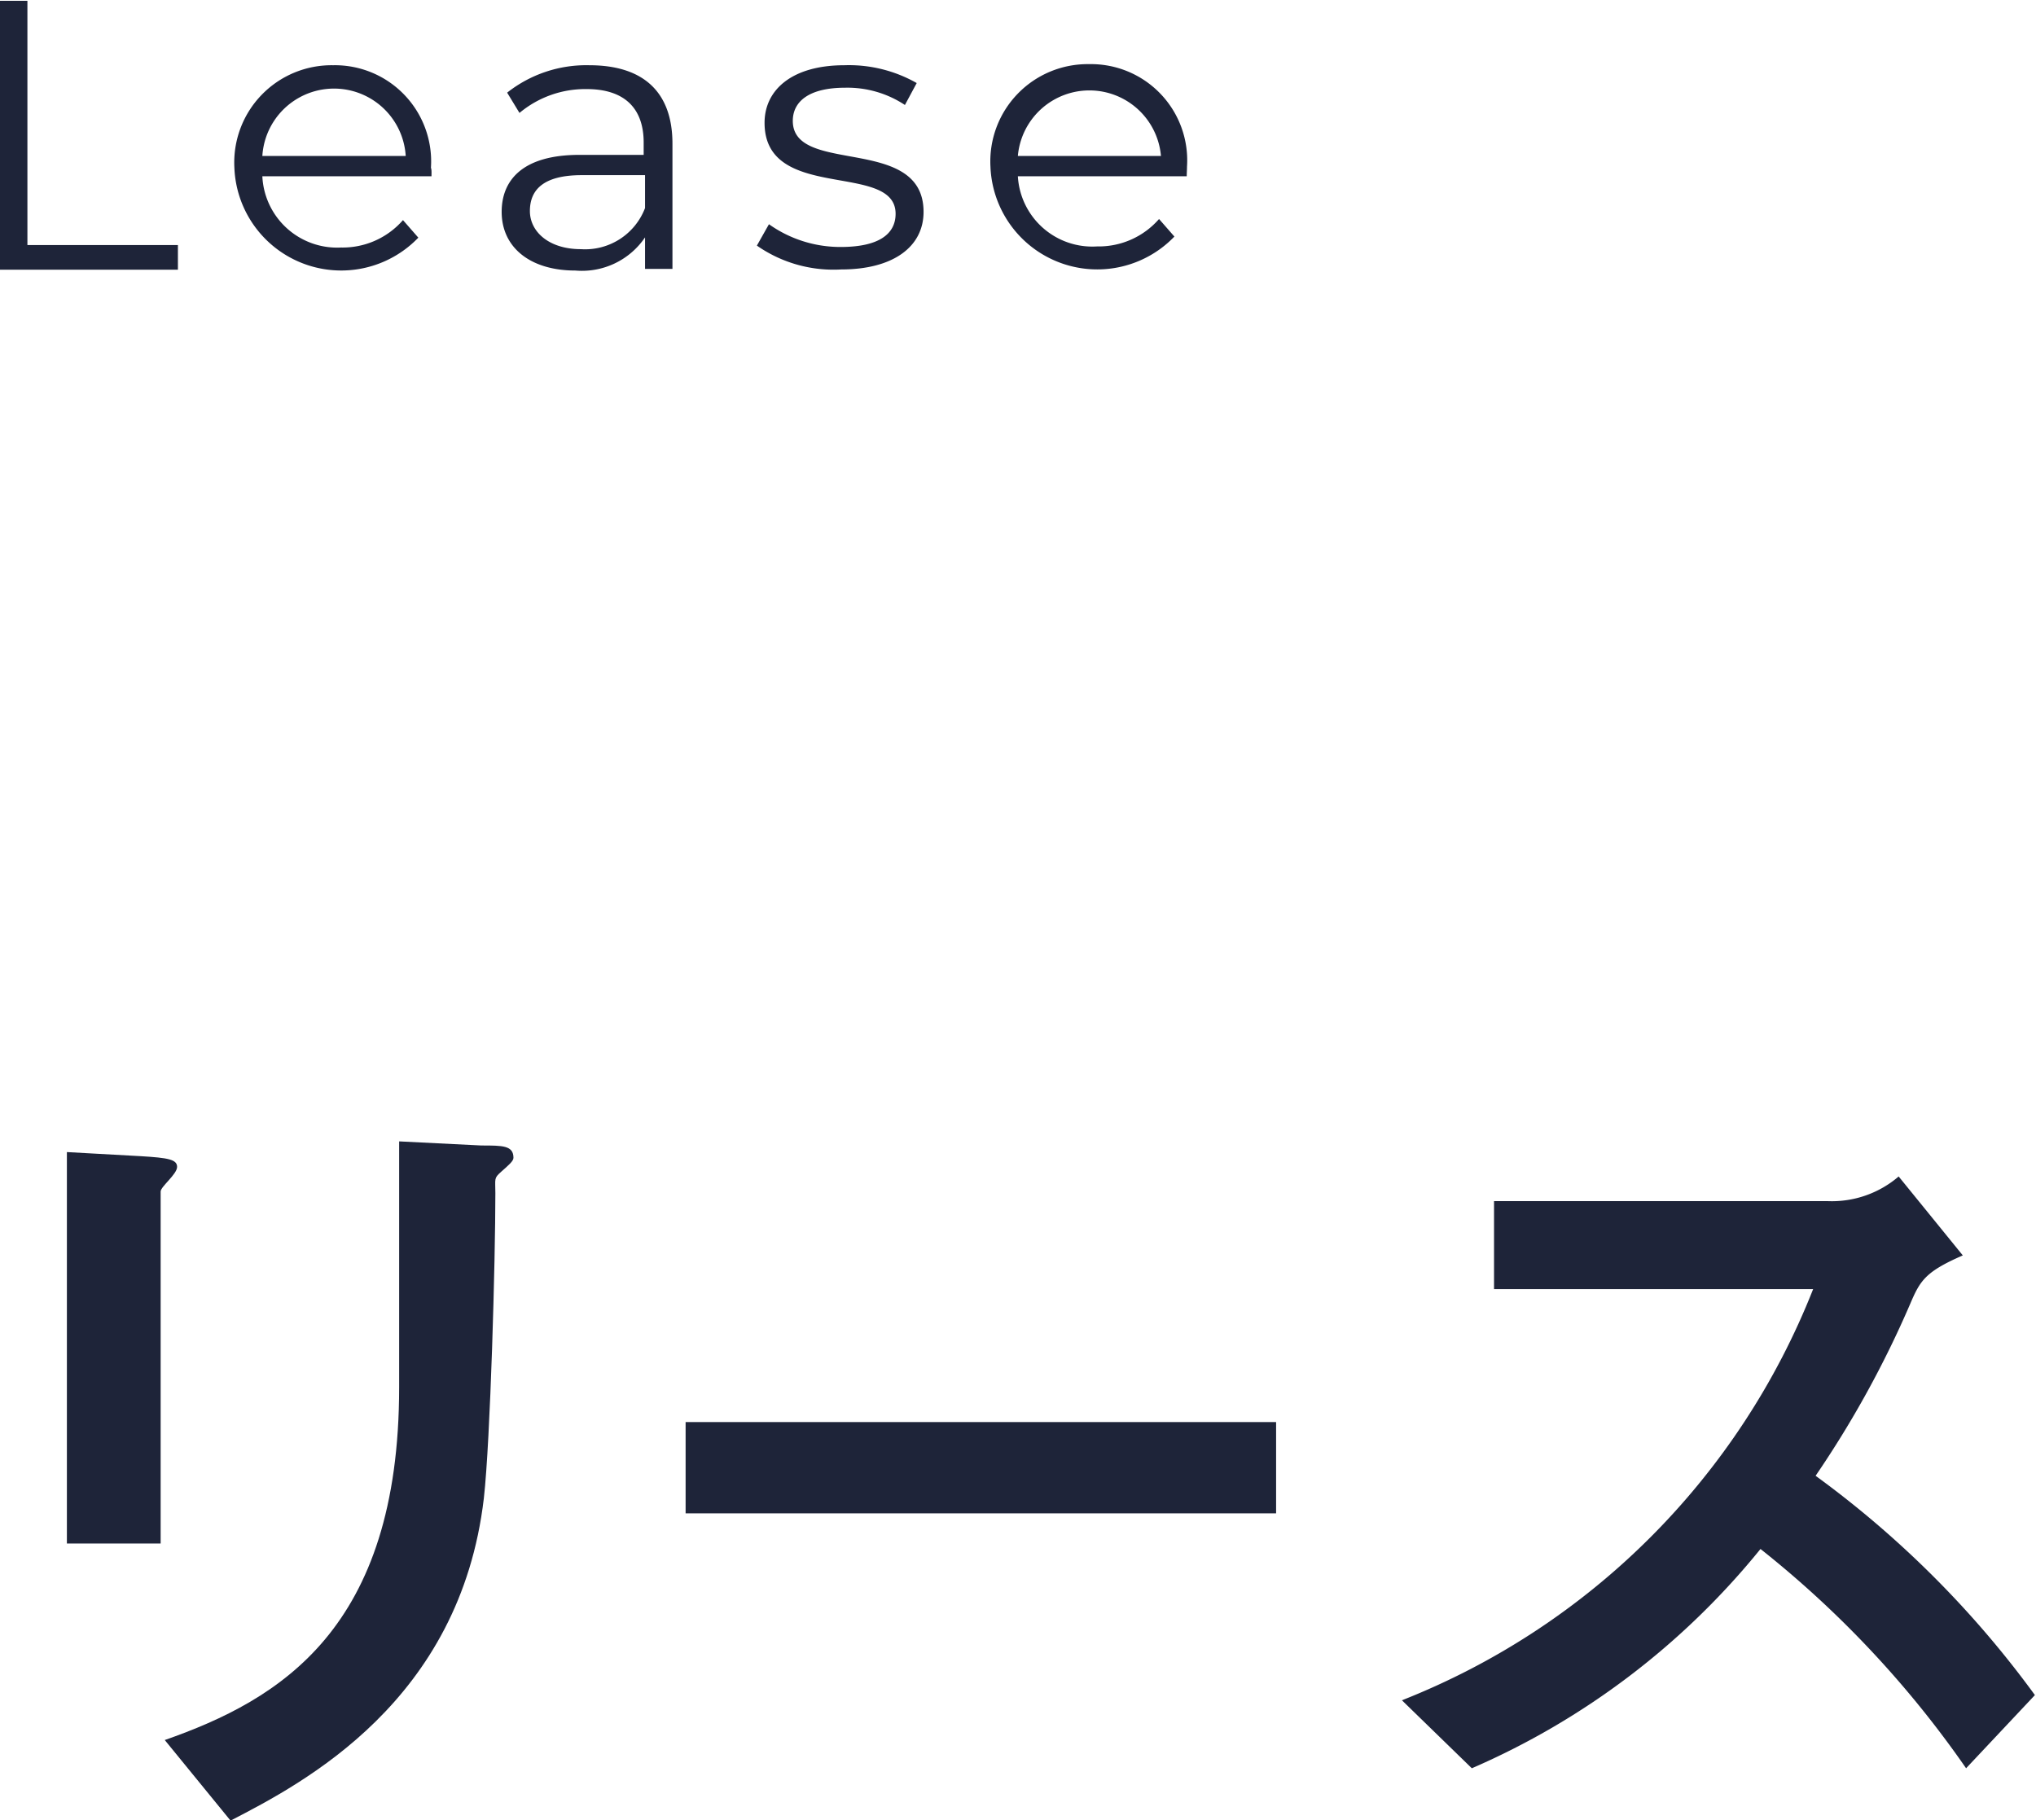
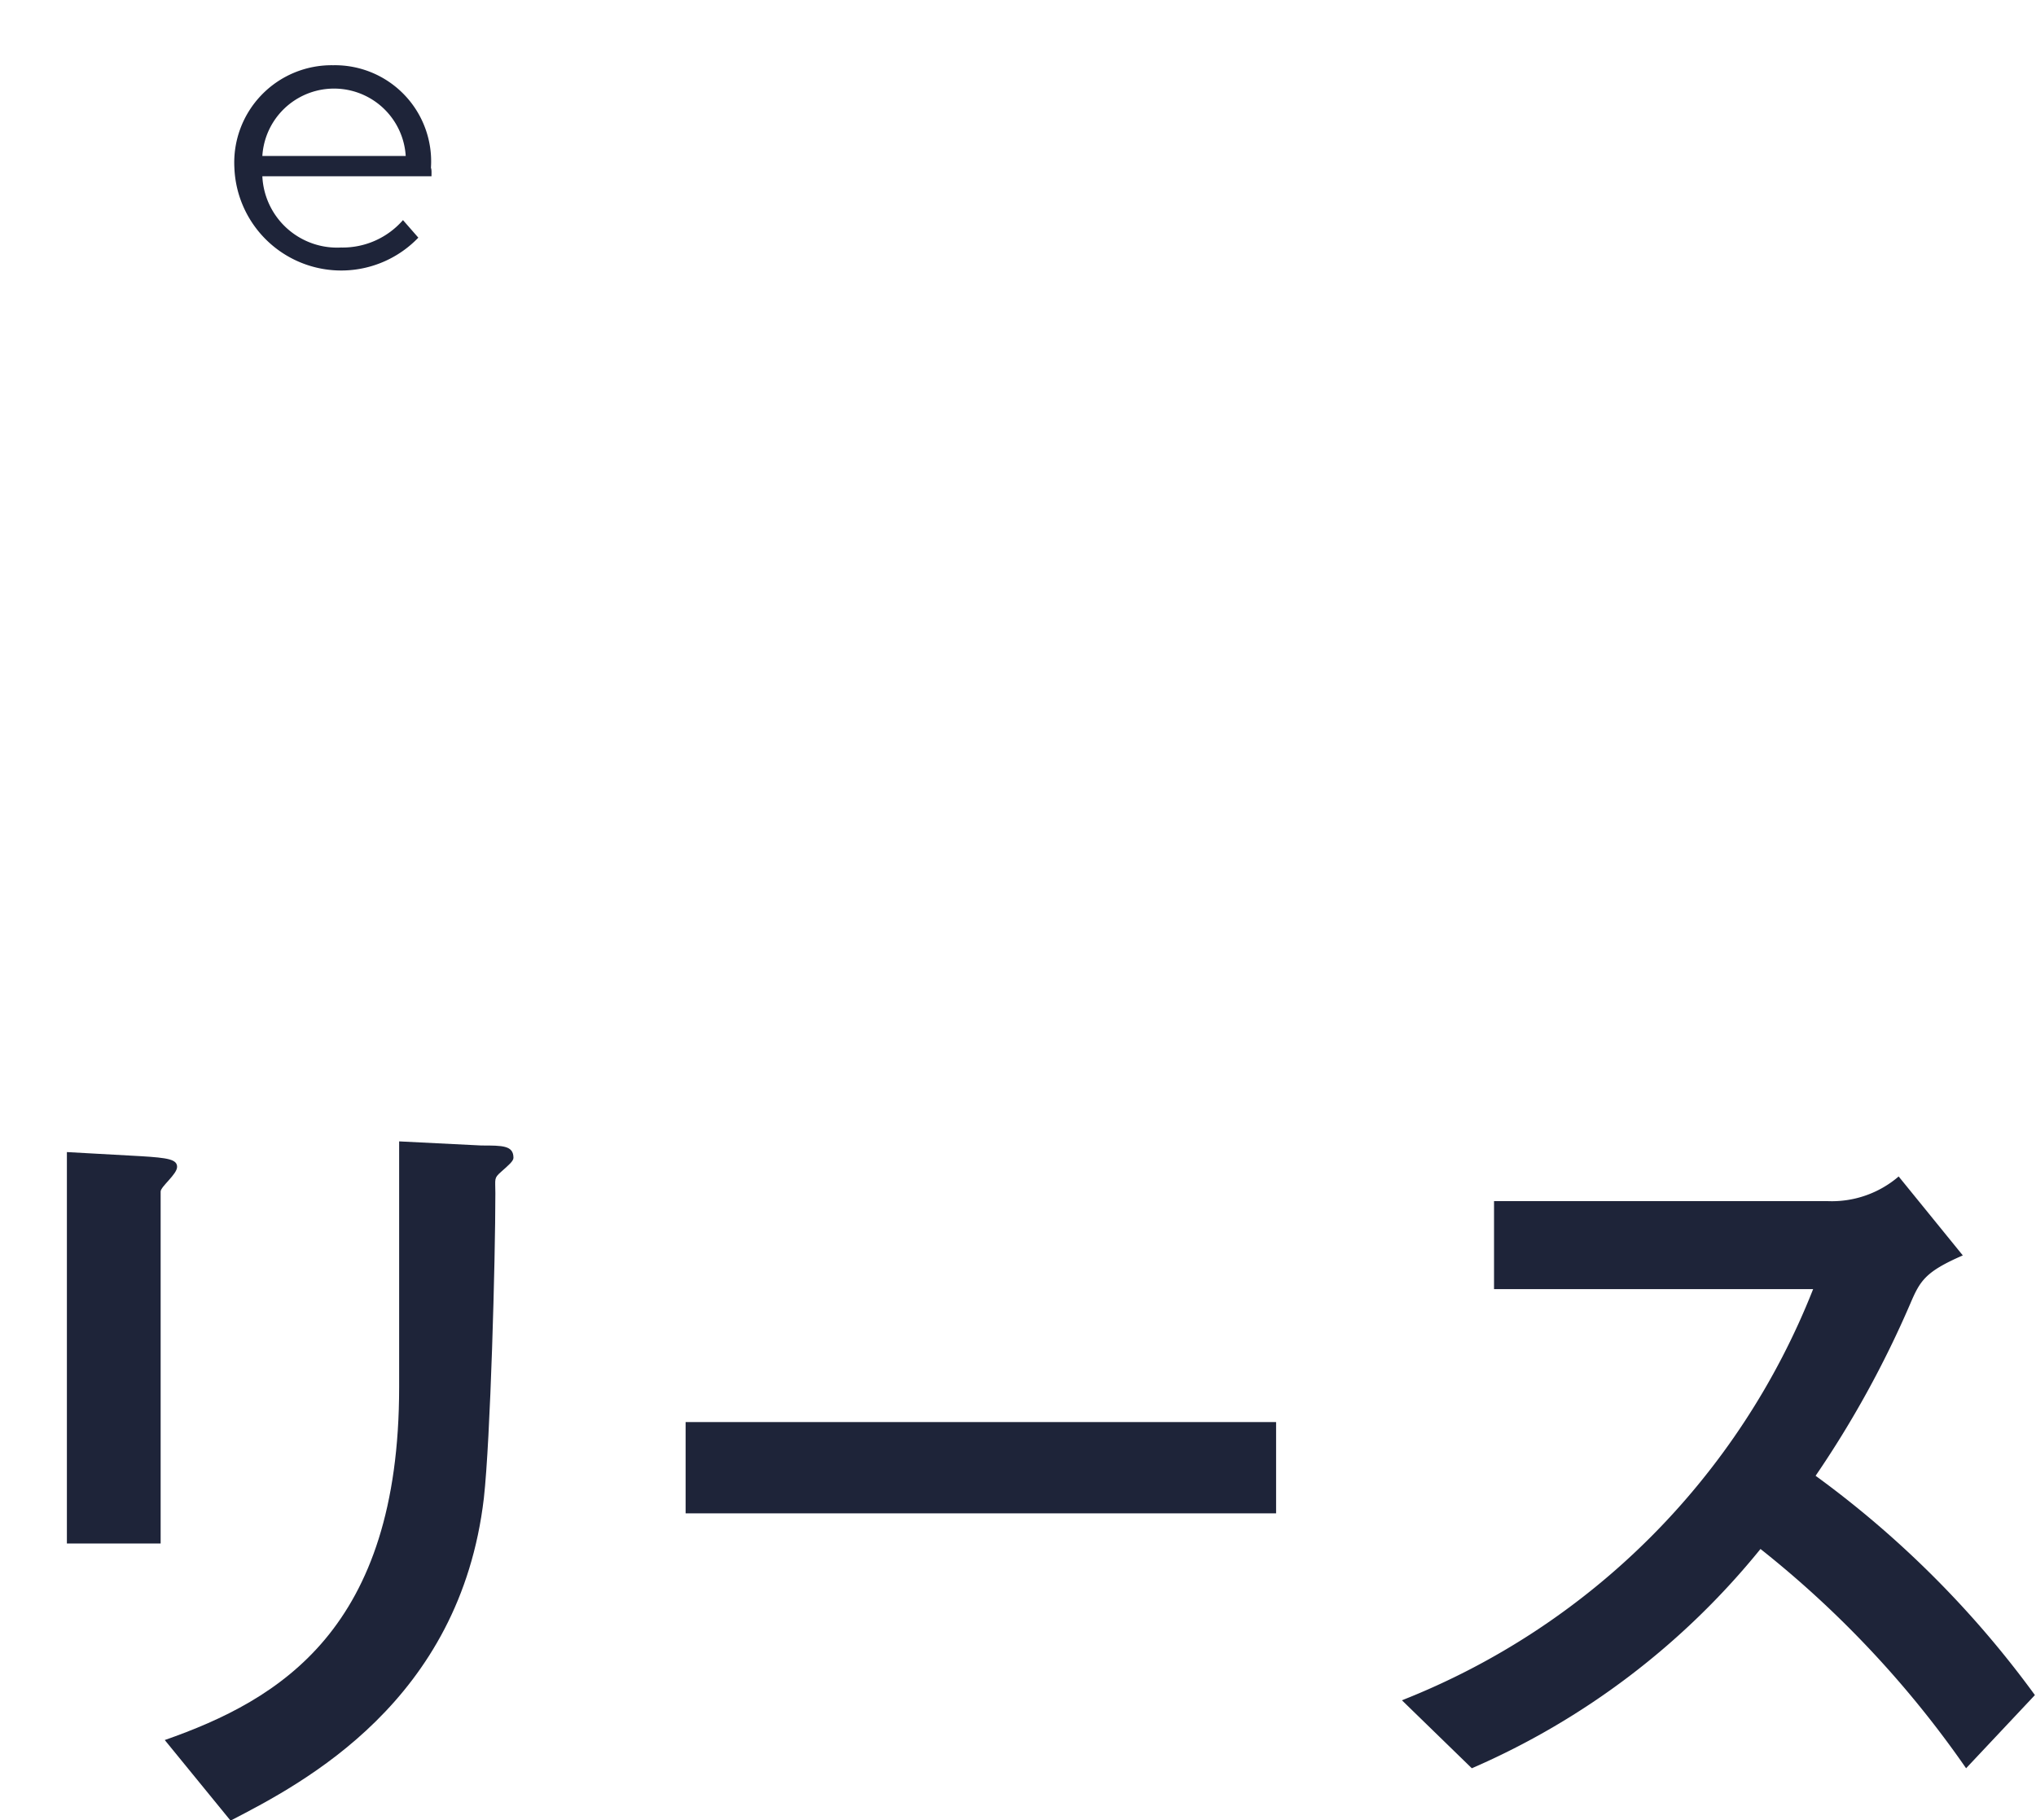
<svg xmlns="http://www.w3.org/2000/svg" viewBox="0 0 74.27 66.4">
  <title>service_c01_16</title>
  <g>
    <path d="M656,394l2.7.15c1,.06,1.32.12,1.32.39s-.6.72-.6.9v12.84H656Zm12.12-.39,3,.15c.78,0,1.17,0,1.17.45,0,.12-.18.27-.45.51s-.21.24-.21.78c0,2.43-.18,9-.42,11.13-.87,7.41-6.57,10.38-9.24,11.76l-2.4-2.94c4.2-1.47,8.55-4.05,8.55-12.87Z" transform="translate(-653.56 -351.97)" style="fill: #1e2439" />
    <path d="M700.11,403.85v3.33H678.57v-3.33Z" transform="translate(-653.56 -351.97)" style="fill: #1e2439" />
    <path d="M725.28,416.48a37.28,37.28,0,0,0-7.5-8,27.74,27.74,0,0,1-10.53,8L704.7,414a26.61,26.61,0,0,0,15-15H708.06v-3.21h12.18a3.74,3.74,0,0,0,2.58-.9l2.34,2.88c-1.38.6-1.56.93-1.92,1.77a37.18,37.18,0,0,1-3.45,6.27,36.42,36.42,0,0,1,8,8Z" transform="translate(-653.56 -351.97)" style="fill: #1e2439" />
  </g>
  <g>
-     <path d="M653.56,352h1v8.91h5.49v.9h-6.52Z" transform="translate(-653.56 -351.97)" style="fill: #1e2439" />
    <path d="M669.3,358.4h-6.17A2.73,2.73,0,0,0,666,361a2.92,2.92,0,0,0,2.26-1l.56.64a3.9,3.9,0,0,1-6.71-2.55,3.55,3.55,0,0,1,3.6-3.74,3.51,3.51,0,0,1,3.57,3.74C669.31,358.17,669.3,358.29,669.3,358.4Zm-6.17-.74h5.23a2.62,2.62,0,0,0-5.23,0Z" transform="translate(-653.56 -351.97)" style="fill: #1e2439" />
-     <path d="M678.09,357.21v4.57h-1v-1.15a2.78,2.78,0,0,1-2.54,1.21c-1.67,0-2.69-.86-2.69-2.14,0-1.13.73-2.08,2.84-2.08h2.34v-.45c0-1.26-.71-1.95-2.08-1.95a3.74,3.74,0,0,0-2.45.87l-.45-.74a4.66,4.66,0,0,1,3-1C677,354.35,678.09,355.3,678.09,357.21Zm-1,2.35v-1.2h-2.31c-1.43,0-1.89.56-1.89,1.31s.69,1.39,1.86,1.39A2.34,2.34,0,0,0,677.09,359.56Z" transform="translate(-653.56 -351.97)" style="fill: #1e2439" />
-     <path d="M681.17,360.93l.44-.78a4.49,4.49,0,0,0,2.62.83c1.4,0,2-.48,2-1.21,0-1.92-4.78-.4-4.78-3.32,0-1.2,1-2.1,2.91-2.1A5,5,0,0,1,687,355l-.43.8a3.8,3.8,0,0,0-2.18-.63c-1.33,0-1.91.51-1.91,1.21,0,2,4.77.49,4.77,3.32,0,1.28-1.12,2.1-3,2.1A4.88,4.88,0,0,1,681.17,360.93Z" transform="translate(-653.56 -351.97)" style="fill: #1e2439" />
-     <path d="M696.85,358.4h-6.16a2.72,2.72,0,0,0,2.89,2.56,2.92,2.92,0,0,0,2.26-1l.56.64a3.9,3.9,0,0,1-6.71-2.55,3.55,3.55,0,0,1,3.6-3.74,3.51,3.51,0,0,1,3.57,3.74C696.86,358.17,696.85,358.29,696.85,358.4Zm-6.16-.74h5.22a2.62,2.62,0,0,0-5.22,0Z" transform="translate(-653.56 -351.97)" style="fill: #1e2439" />
  </g>
</svg>